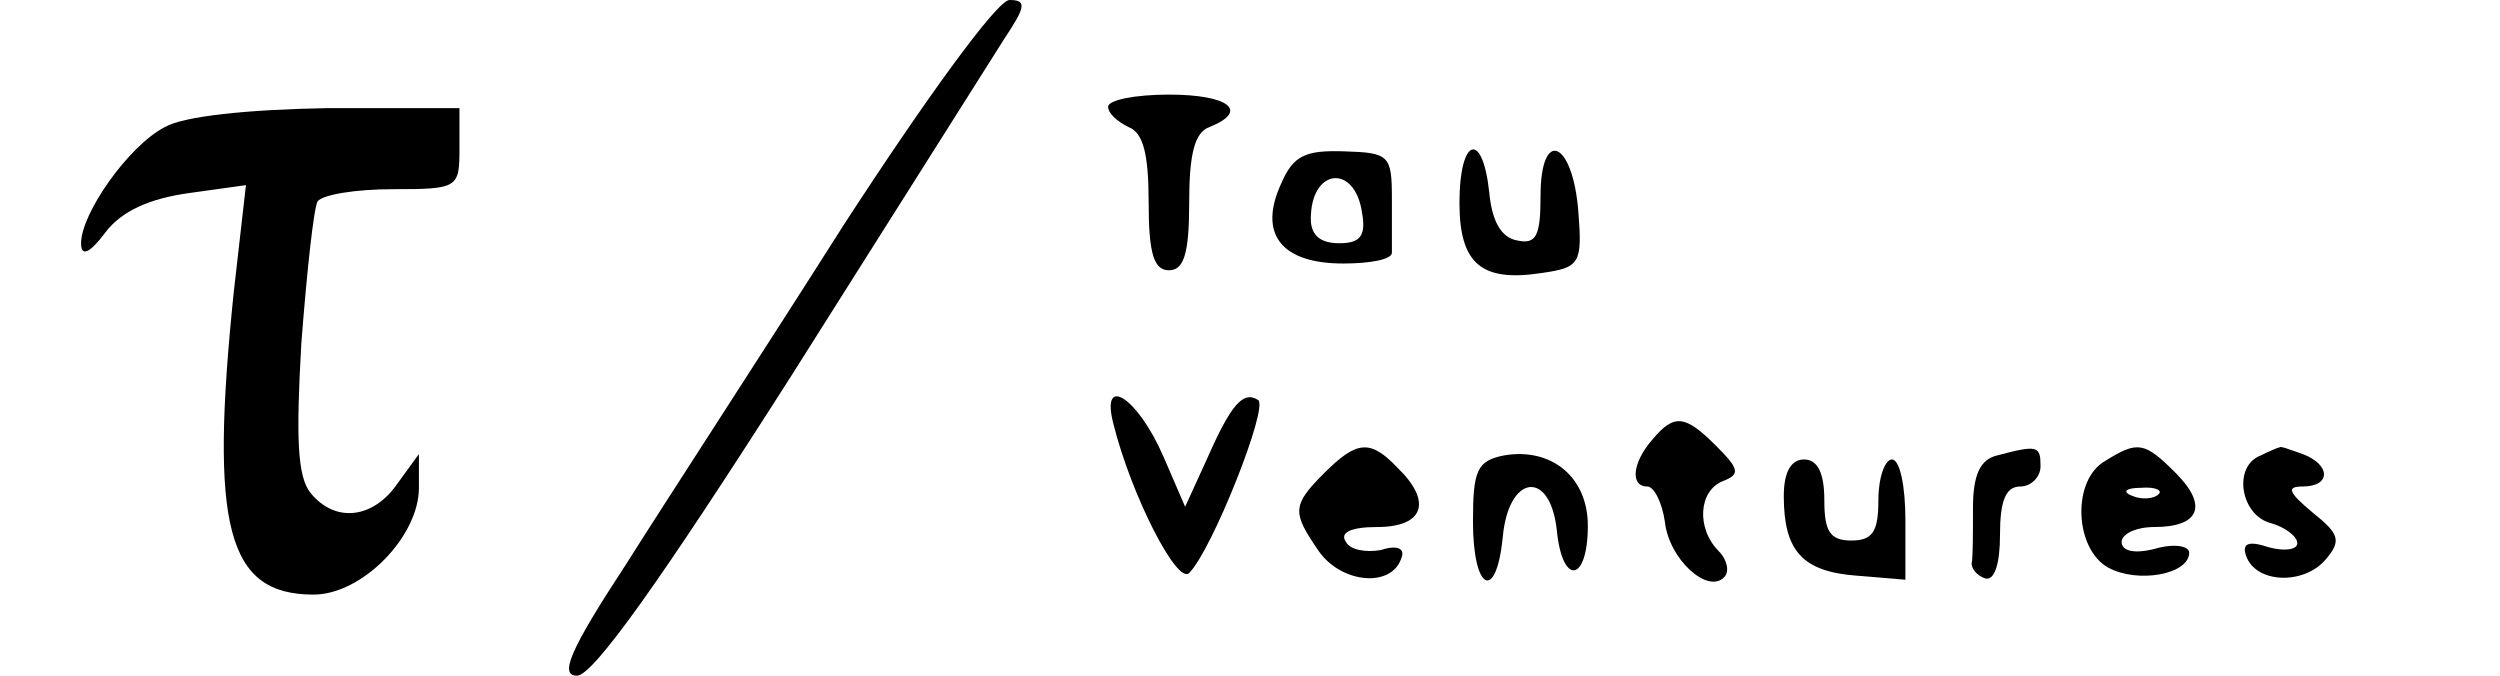
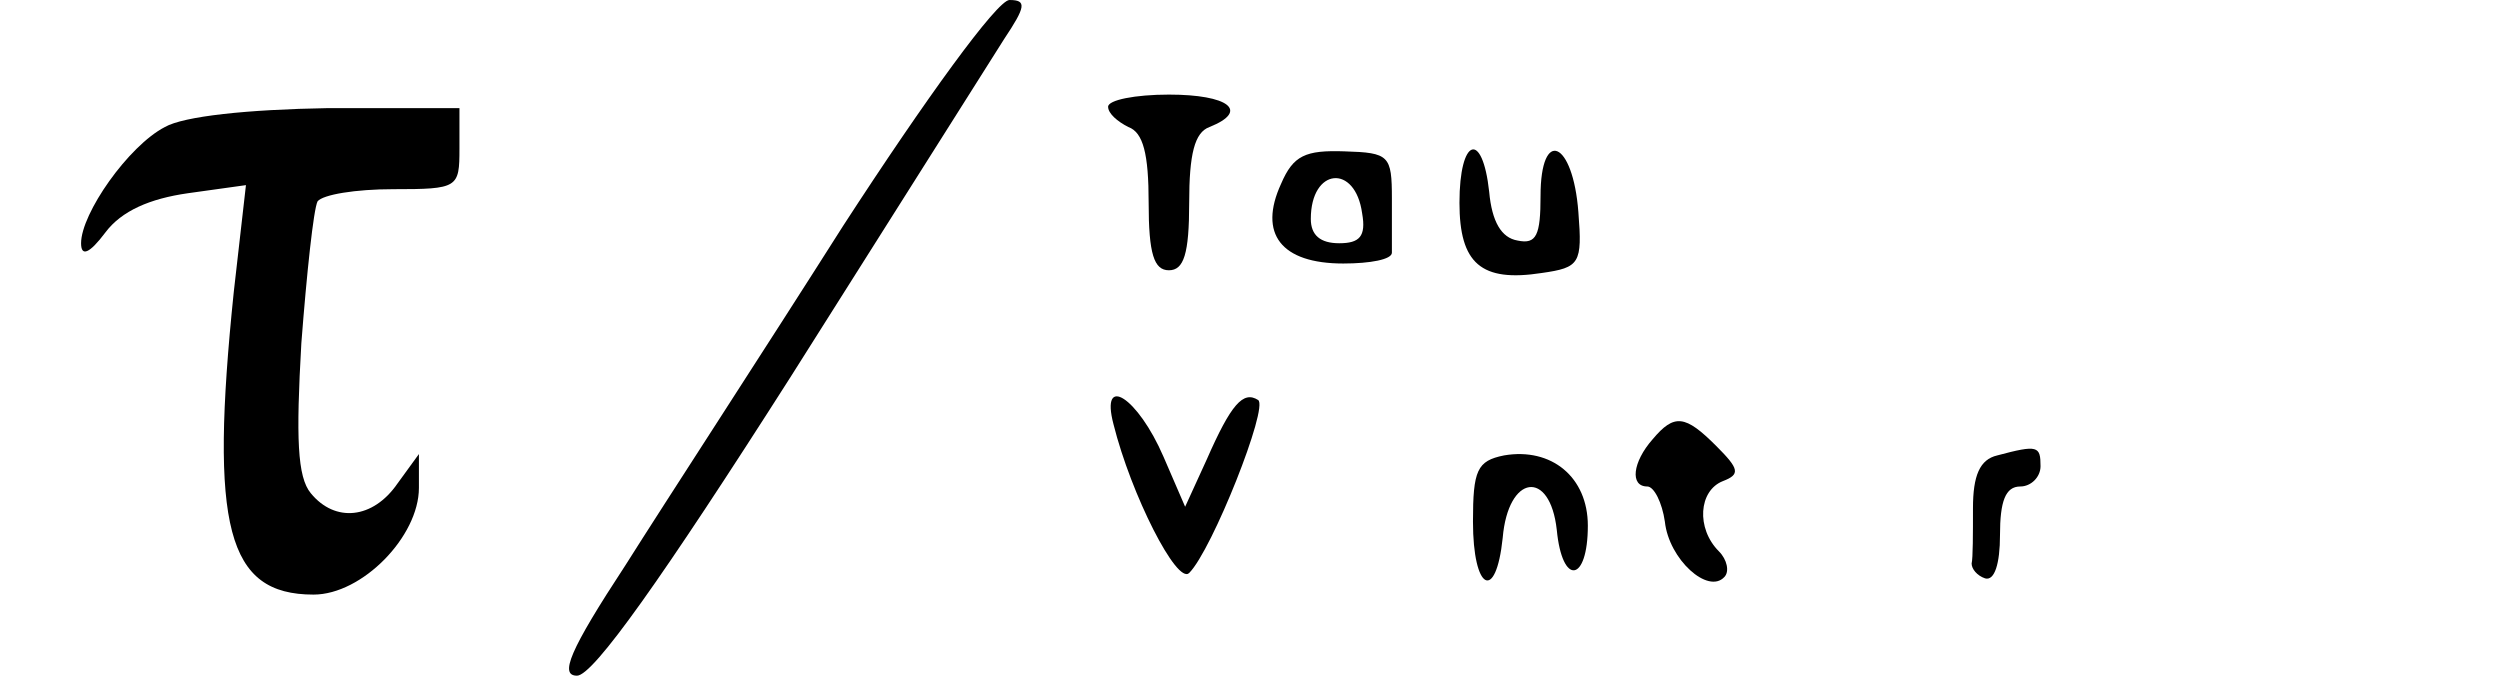
<svg xmlns="http://www.w3.org/2000/svg" version="1.0" width="185pt" height="50pt" viewBox="0 0 185 50" preserveAspectRatio="xMidYMid meet">
  <g transform="translate(0,50) scale(0.1,-0.1)" fill="#000000" stroke="none">
    <path d="M624 333 c-59 -93 -132 -205 -161 -251 -42 -64 -49 -82 -36 -82 12 0 63 72 158 221 77 122 148 234 158 250 16 24 17 29 4 29 -9 0 -62 -73 -123 -167z" />
    <path d="M820 421 c0 -5 7 -11 15 -15 11 -4 15 -20 15 -56 0 -38 4 -50 15 -50 11 0 15 12 15 50 0 36 4 52 15 56 30 12 14 24 -30 24 -25 0 -45 -4 -45 -9z" />
    <path d="M122 406 c-27 -14 -62 -64 -62 -86 0 -10 6 -8 18 8 12 16 33 25 61 29 l43 6 -9 -79 c-18 -174 -5 -224 59 -224 36 0 78 43 78 79 l0 25 -16 -22 c-18 -26 -46 -29 -64 -7 -10 12 -11 41 -7 111 4 52 9 99 12 105 4 5 28 9 56 9 48 0 49 1 49 30 l0 30 -97 0 c-60 -1 -107 -6 -121 -14z" />
    <path d="M948 364 c-17 -37 0 -59 46 -59 20 0 36 3 36 8 0 4 0 22 0 40 0 32 -2 34 -35 35 -29 1 -38 -3 -47 -24z m60 -22 c3 -17 -2 -22 -17 -22 -14 0 -21 6 -21 18 0 38 33 41 38 4z" />
    <path d="M1080 350 c0 -45 16 -59 61 -52 28 4 30 7 27 45 -4 53 -28 63 -28 12 0 -29 -3 -36 -17 -33 -12 2 -19 14 -21 36 -5 46 -22 40 -22 -8z" />
    <path d="M824 186 c13 -52 47 -119 56 -110 17 17 59 123 51 128 -11 7 -20 -3 -38 -44 l-16 -35 -16 37 c-19 44 -47 62 -37 24z" />
    <path d="M1223 175 c-15 -17 -17 -35 -4 -35 5 0 11 -12 13 -26 3 -28 32 -54 44 -41 4 4 2 13 -4 19 -17 17 -15 45 3 52 13 5 12 9 -5 26 -23 23 -31 24 -47 5z" />
-     <path d="M980 150 c-24 -24 -24 -29 -4 -58 17 -24 54 -27 61 -5 3 7 -3 10 -15 6 -11 -2 -23 0 -26 6 -5 7 4 11 23 11 35 0 41 19 15 44 -20 21 -30 20 -54 -4z" />
    <path d="M1113 163 c-20 -4 -23 -11 -23 -49 0 -51 17 -60 22 -12 4 47 35 51 40 6 4 -42 23 -39 23 3 0 36 -27 58 -62 52z" />
    <path d="M1478 163 c-13 -3 -18 -15 -18 -39 0 -19 0 -37 -1 -41 0 -4 4 -9 10 -11 7 -2 11 11 11 32 0 25 4 36 15 36 8 0 15 7 15 15 0 15 -2 16 -32 8z" />
-     <path d="M1558 159 c-25 -14 -23 -65 2 -79 22 -12 60 -5 60 11 0 5 -11 7 -25 3 -15 -4 -25 -2 -25 5 0 6 11 11 24 11 34 0 40 16 16 40 -23 23 -28 24 -52 9z m39 -25 c-3 -3 -12 -4 -19 -1 -8 3 -5 6 6 6 11 1 17 -2 13 -5z" />
-     <path d="M1673 163 c-21 -8 -15 -44 7 -50 11 -3 20 -10 20 -15 0 -5 -10 -6 -21 -3 -15 5 -20 3 -17 -6 7 -21 43 -22 59 -3 12 14 10 19 -10 35 -18 15 -19 19 -7 19 21 0 21 16 0 24 -9 3 -16 6 -17 5 -1 0 -8 -3 -14 -6z" />
-     <path d="M1320 133 c0 -41 14 -56 54 -59 l36 -3 0 44 c0 25 -4 45 -10 45 -5 0 -10 -13 -10 -30 0 -23 -4 -30 -20 -30 -16 0 -20 7 -20 30 0 20 -5 30 -15 30 -10 0 -15 -10 -15 -27z" />
  </g>
</svg>